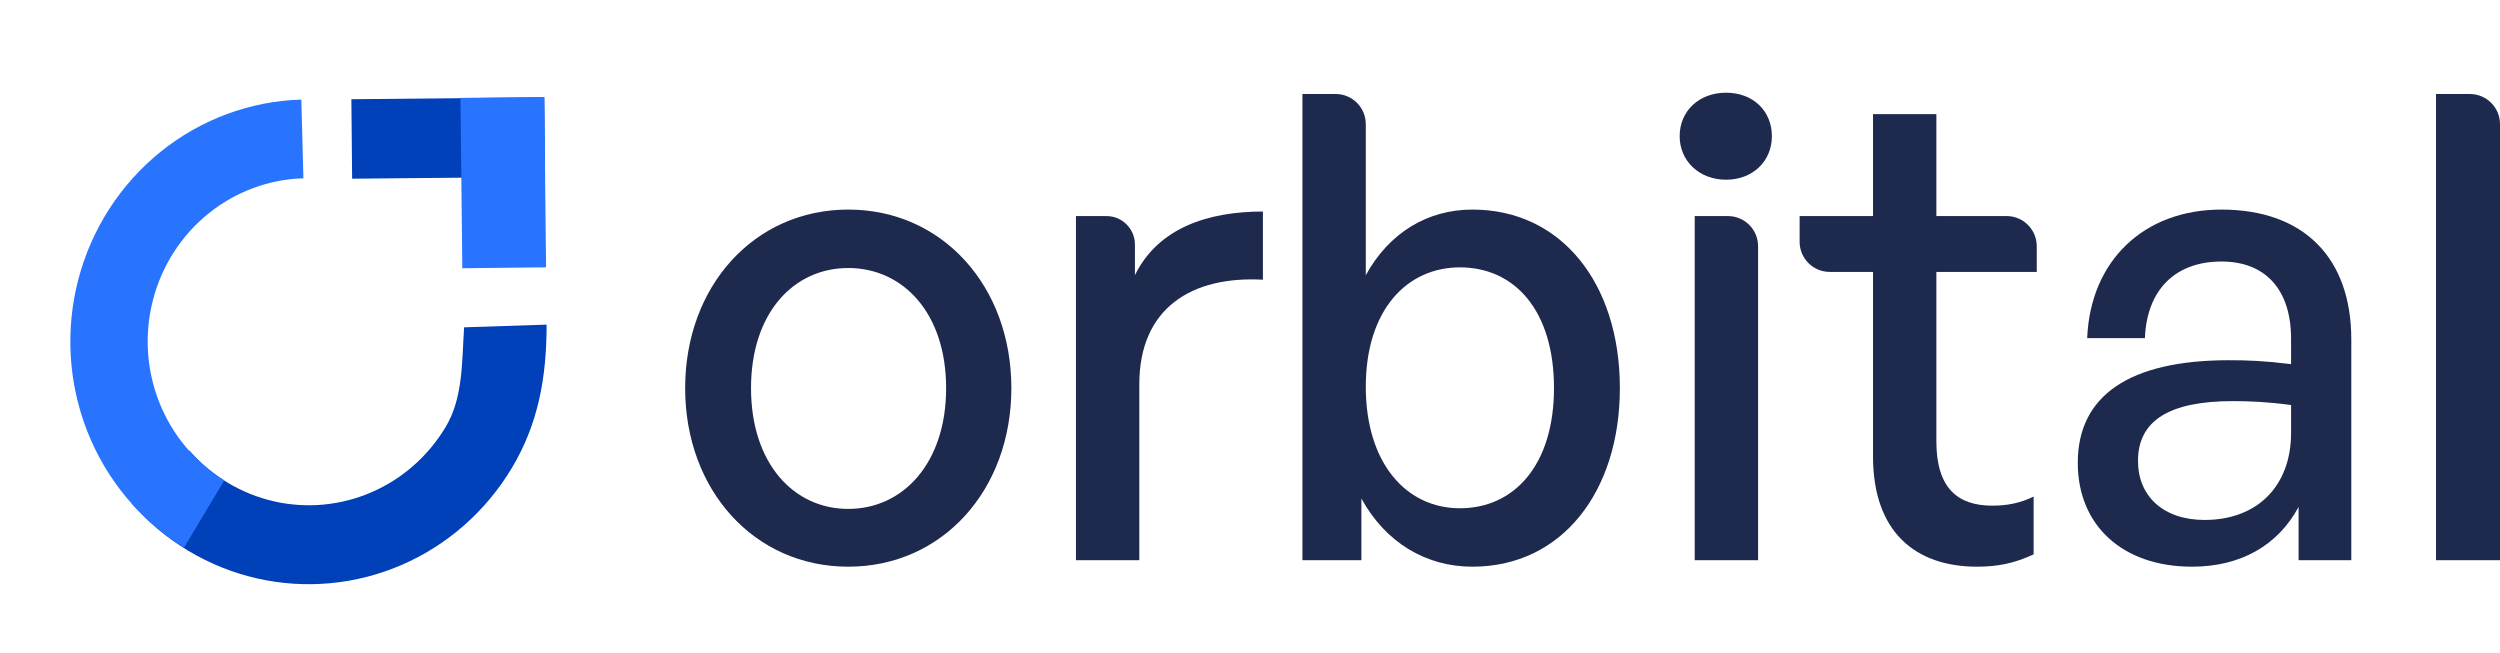
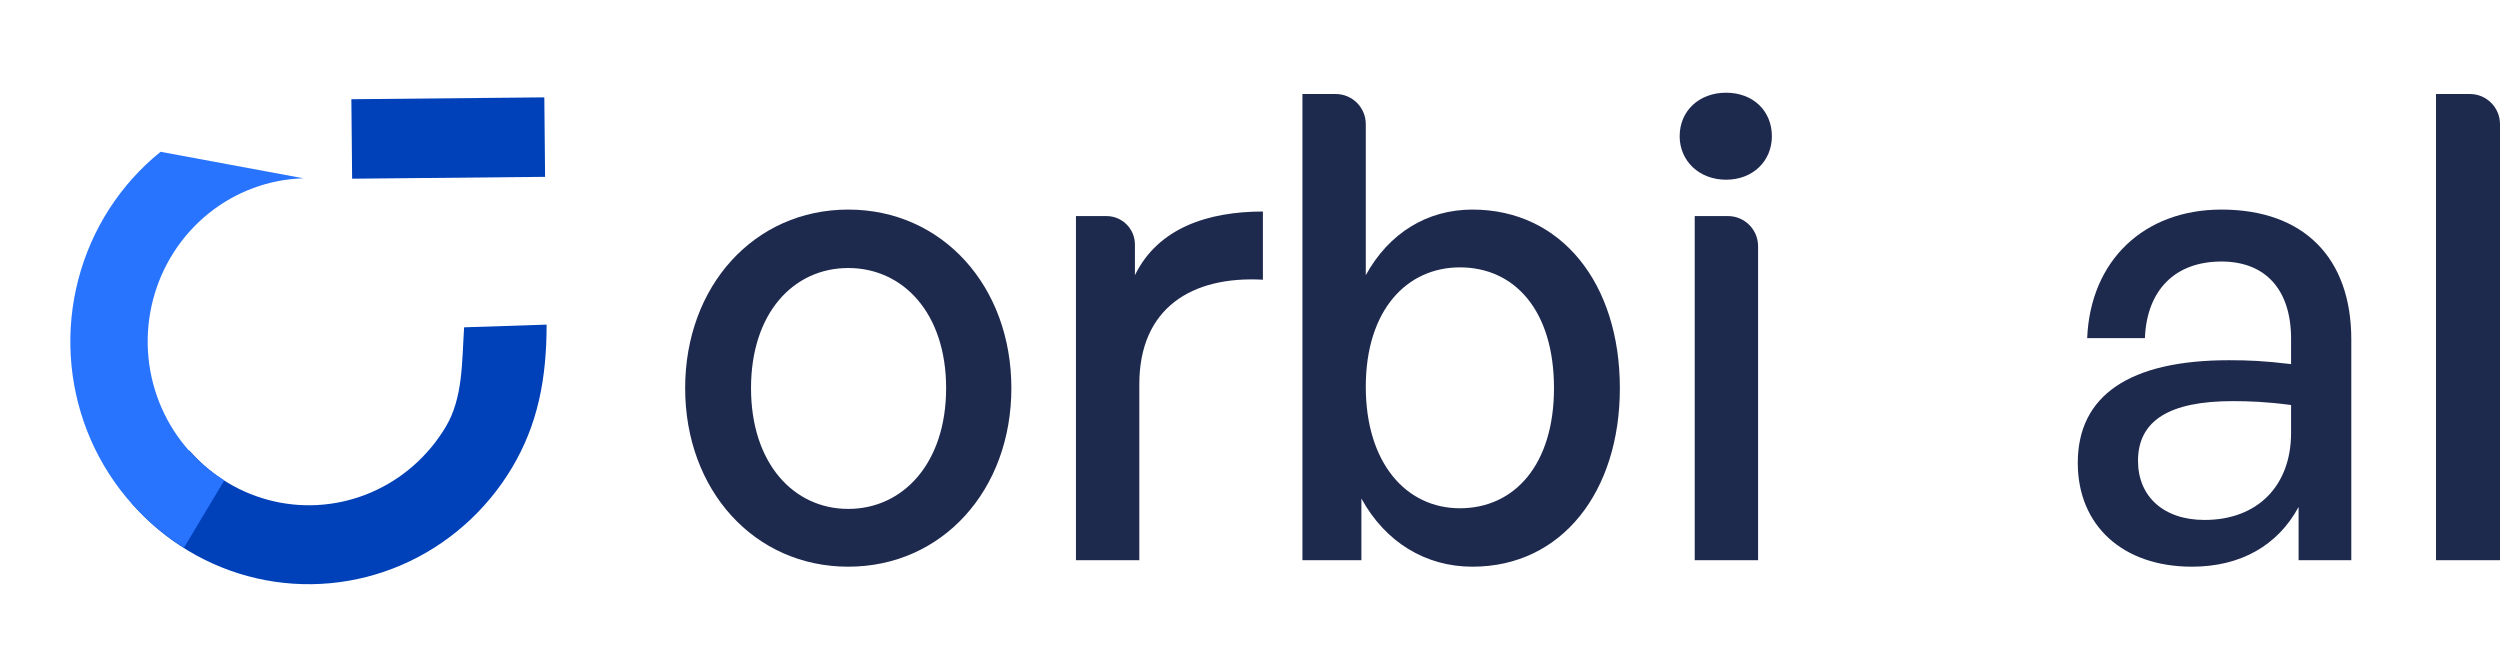
<svg xmlns="http://www.w3.org/2000/svg" width="505" height="132" viewBox="0 0 505 132" fill="none">
  <path d="M110.416 65.573C110.416 76.472 108.648 85.722 103.425 94.476C98.203 103.229 90.414 110.095 81.159 114.105C71.904 118.115 61.651 119.065 51.849 116.822C42.047 114.578 33.19 109.254 26.531 101.603L38.262 91.015C42.747 96.168 48.711 99.753 55.312 101.264C61.913 102.775 68.817 102.135 75.049 99.434C81.281 96.734 86.526 92.111 90.043 86.216C93.56 80.322 93.282 73.161 93.752 66.119L110.416 65.573Z" fill="#0040B8" />
-   <path d="M37.163 110.629C28.336 105.156 21.489 96.921 17.643 87.152C13.798 77.383 13.161 66.604 15.827 56.423C18.493 46.243 24.319 37.206 32.436 30.663C40.553 24.119 50.526 20.419 60.866 20.115L61.289 36.016C54.318 36.222 47.594 38.716 42.122 43.127C36.65 47.539 32.722 53.631 30.925 60.494C29.128 67.358 29.557 74.624 32.15 81.21C34.742 87.796 39.358 93.348 45.309 97.038L37.163 110.629Z" fill="#2974FF" />
+   <path d="M37.163 110.629C28.336 105.156 21.489 96.921 17.643 87.152C13.798 77.383 13.161 66.604 15.827 56.423C18.493 46.243 24.319 37.206 32.436 30.663L61.289 36.016C54.318 36.222 47.594 38.716 42.122 43.127C36.65 47.539 32.722 53.631 30.925 60.494C29.128 67.358 29.557 74.624 32.15 81.21C34.742 87.796 39.358 93.348 45.309 97.038L37.163 110.629Z" fill="#2974FF" />
  <rect x="70.976" y="20.043" width="38.978" height="16.056" transform="rotate(-0.553 70.976 20.043)" fill="#0040B8" />
-   <rect x="109.935" y="19.592" width="34.413" height="16.923" transform="rotate(89.377 109.935 19.592)" fill="#2974FF" />
  <path d="M171.348 114.472C190.356 114.472 204.296 98.995 204.296 78.403C204.296 57.812 190.356 42.335 171.348 42.335C152.339 42.335 138.4 57.812 138.4 78.403C138.4 98.995 152.339 114.472 171.348 114.472ZM171.348 102.799C160.323 102.799 151.706 93.618 151.706 78.403C151.706 63.189 160.323 54.139 171.348 54.139C182.373 54.139 191.117 63.189 191.117 78.403C191.117 93.618 182.373 102.799 171.348 102.799Z" fill="#1E294E" />
  <path d="M230.142 77.617C230.142 62.271 240.66 55.713 255.107 56.5V42.728C244.082 42.728 233.944 46.007 229.255 55.582V49.395C229.255 46.221 226.681 43.647 223.506 43.647H217.343V113.16H230.142V77.617Z" fill="#1E294E" />
  <path d="M327.212 78.403C327.212 57.287 315.427 42.335 297.432 42.335C288.308 42.335 280.578 47.057 275.889 55.582V25.077C275.889 21.715 273.163 18.989 269.801 18.989H263.09V113.16H275.002V100.7C279.817 109.488 287.928 114.472 297.432 114.472C315.553 114.472 327.212 99.258 327.212 78.403ZM313.906 78.403C313.906 93.88 305.922 102.668 294.897 102.668C283.999 102.668 275.889 93.487 275.889 78.141C275.889 62.533 284.253 54.008 294.897 54.008C305.922 54.008 313.906 62.664 313.906 78.403Z" fill="#1E294E" />
  <path d="M357.92 27.514C357.92 22.399 354.119 18.727 348.67 18.727C343.221 18.727 339.292 22.399 339.292 27.514C339.292 32.498 343.221 36.302 348.67 36.302C354.119 36.302 357.92 32.498 357.92 27.514ZM355.132 113.16V49.734C355.132 46.372 352.407 43.647 349.045 43.647H342.333V113.16H355.132Z" fill="#1E294E" />
-   <path d="M410.791 100.307C408.129 101.618 405.468 102.143 402.427 102.143C395.584 102.143 391.148 98.733 391.148 89.158V54.926H411.424V49.734C411.424 46.372 408.699 43.647 405.336 43.647H391.148V23.055H378.349V43.647H363.523V48.838C363.523 52.201 366.249 54.926 369.611 54.926H378.349V92.175C378.349 107.521 386.967 114.472 399.385 114.472C403.441 114.472 406.862 113.816 410.791 111.98V100.307Z" fill="#1E294E" />
  <path d="M464.317 113.16H474.962V68.567C474.962 52.041 465.331 42.335 448.73 42.335C433.017 42.335 422.245 52.697 421.611 68.304H433.27C433.65 58.599 439.353 52.828 448.73 52.828C457.601 52.828 462.796 58.467 462.796 68.436V73.551C457.347 72.895 454.179 72.764 450.251 72.764C430.229 72.764 419.711 79.846 419.711 93.487C419.711 106.209 428.835 114.472 442.774 114.472C452.659 114.472 460.135 110.144 464.317 102.405V113.16ZM431.876 93.093C431.876 84.961 438.212 81.027 451.011 81.027C454.306 81.027 457.854 81.158 462.796 81.814V87.453C462.796 98.077 456.08 105.029 445.309 105.029C437.072 105.029 431.876 100.307 431.876 93.093Z" fill="#1E294E" />
  <path d="M505 113.16V25.077C505 21.715 502.274 18.989 498.912 18.989H492.074V113.16H505Z" fill="#1E294E" />
</svg>